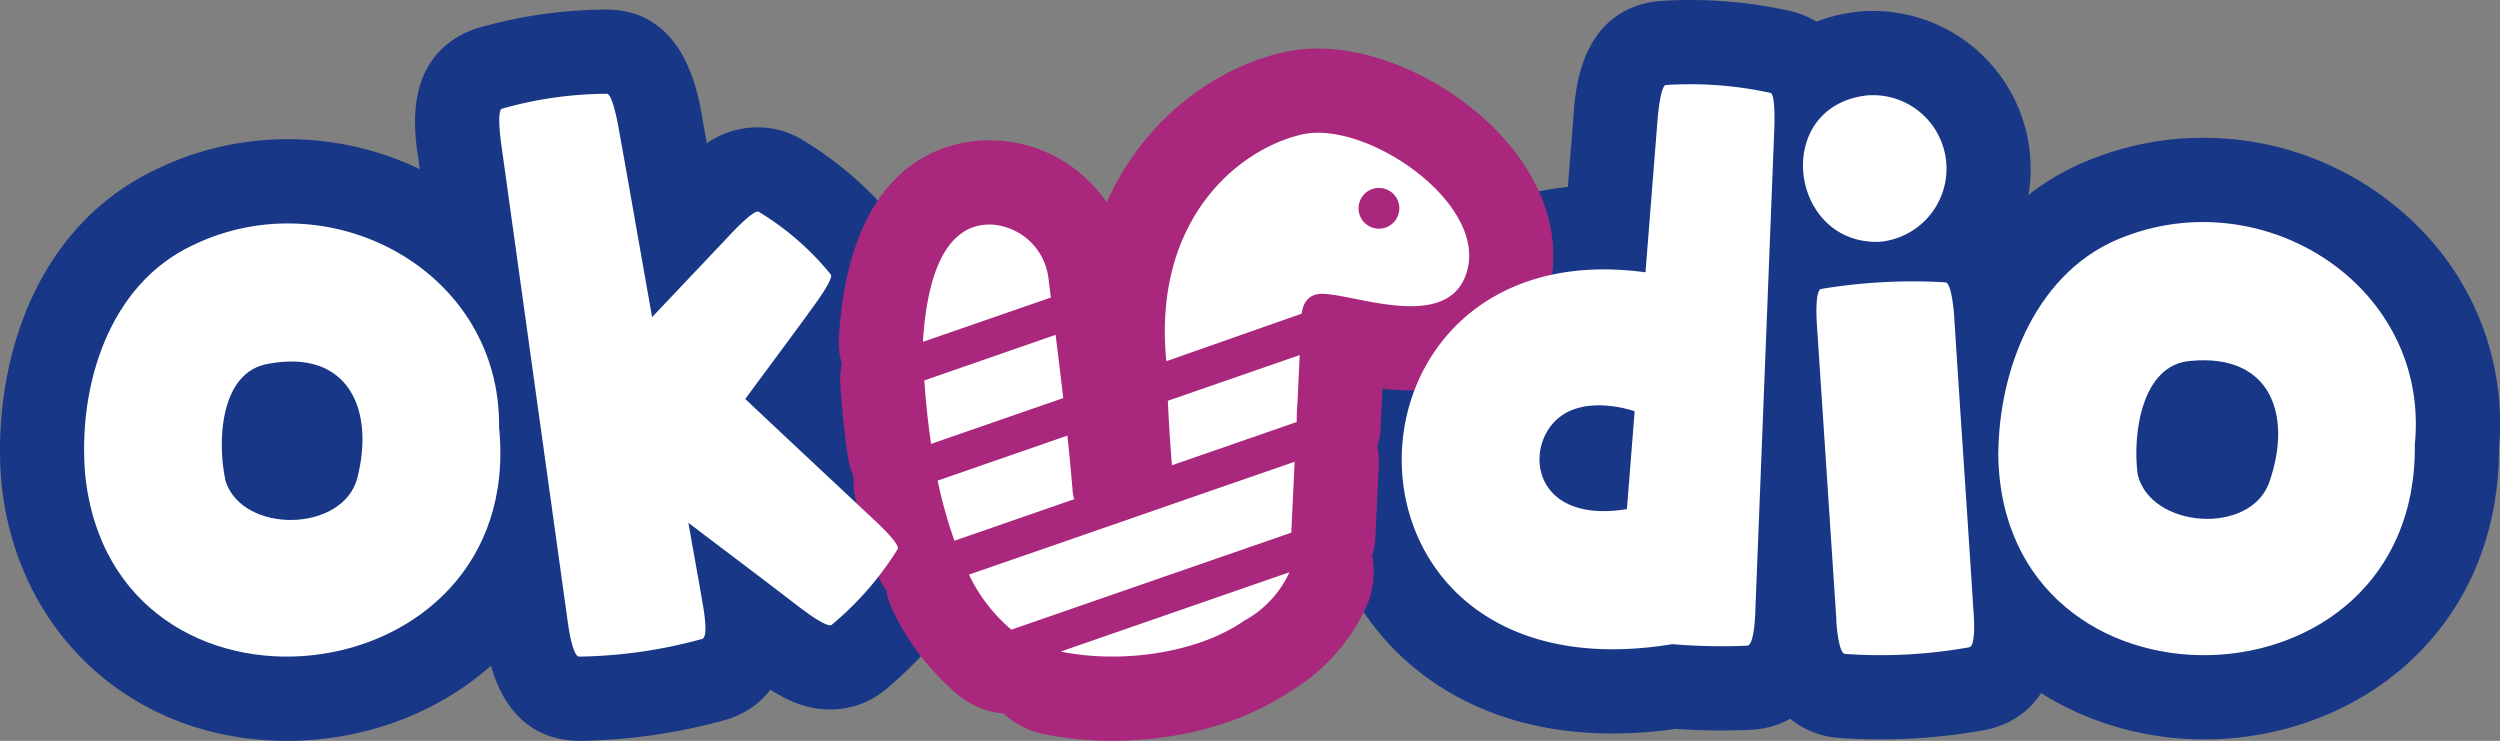
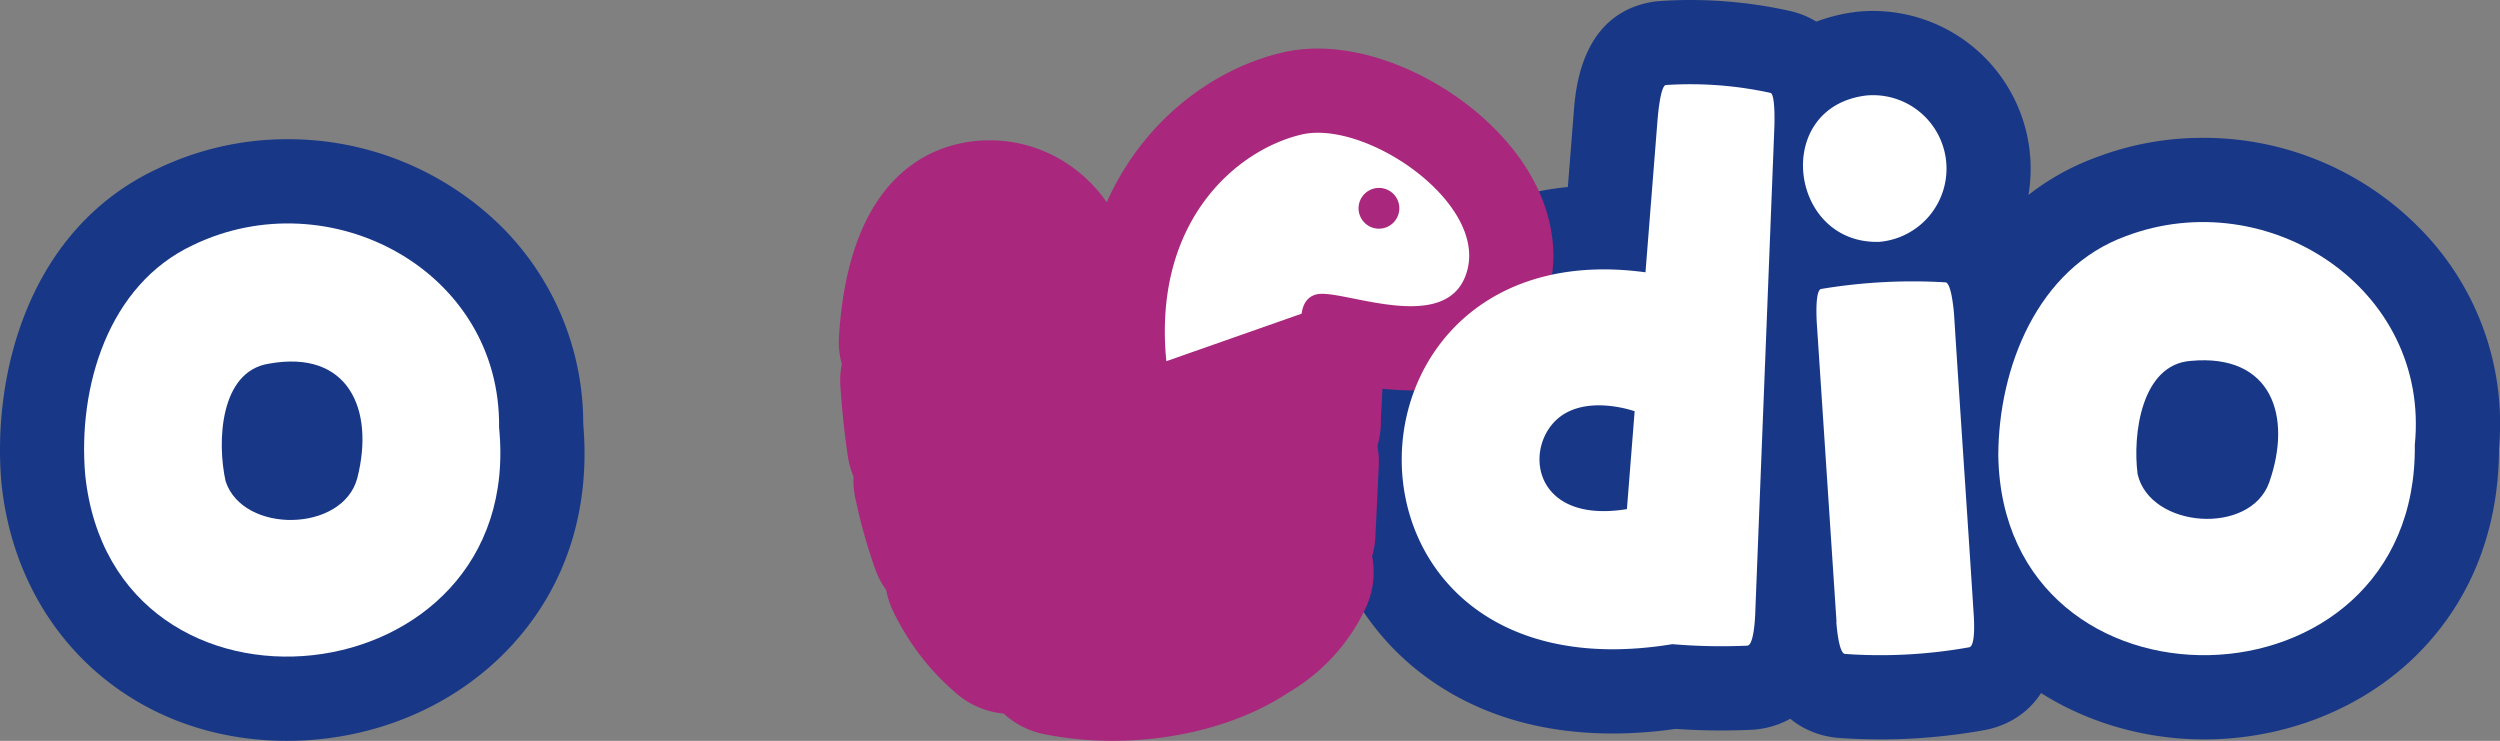
<svg xmlns="http://www.w3.org/2000/svg" id="logo_white_blue_around" data-name="logo white blue around" width="533.37" height="158.057" viewBox="0 0 533.37 158.057">
  <rect x="0" y="0" width="533.37" height="158.057" fill="#808080" stroke="none" />
  <defs>
    <clipPath id="clip-path">
      <rect id="Rectangle_1" data-name="Rectangle 1" width="533.37" height="158.057" fill="none" />
    </clipPath>
  </defs>
  <g id="Group_1" data-name="Group 1" clip-path="url(#clip-path)">
    <path id="Path_1" data-name="Path 1" d="M61.193,140.923c-32.518,0-57.551-22.6-60.881-54.959-.009-.106-.021-.213-.028-.319C-1.646,62.913,5.927,31.784,33.614,18.858a63.773,63.773,0,0,1,27.8-6.292A64.748,64.748,0,0,1,107.3,31.526,59.362,59.362,0,0,1,124.435,73.32c1.568,18.147-3.577,34.335-14.912,46.866C97.6,133.365,79.984,140.923,61.193,140.923Z" transform="translate(0 17.134)" fill="#183887" />
-     <path id="Path_2" data-name="Path 2" d="M71.792,156.866c-7.483-.293-16.924-4.408-19.41-22.33h.009c-.463-3.221-2.638-18.849-14.263-102.337-.791-5.436-2.938-20.17,10.168-26.4A17.723,17.723,0,0,1,51.08,4.749,101.147,101.147,0,0,1,78.352.861c7.509,0,17.023,3.779,20.194,21.787.39,2.167.8,4.417,1.207,6.724a19.268,19.268,0,0,1,10.86-3.385,18.676,18.676,0,0,1,9.486,2.64,76.573,76.573,0,0,1,20.058,17.462c.319.395.621.8.907,1.222,7.771,11.456-.458,22.654-4.116,27.549-1.544,2.139-3.275,4.5-5.065,6.923,1.561,1.465,12.178,11.4,15.729,14.739,11.011,10.066,13.748,19.787,8.135,28.9a84.713,84.713,0,0,1-17.956,20.593,17.928,17.928,0,0,1-4.968,2.921,18.662,18.662,0,0,1-6.756,1.257h0c-4.923,0-9.028-1.841-12.737-4.209a18.416,18.416,0,0,1-9.826,6.493,122.067,122.067,0,0,1-30.75,4.408H72.5c-.236,0-.47,0-.706-.014" transform="translate(51.047 1.174)" fill="#183887" />
    <path id="Path_3" data-name="Path 3" d="M181.984,156.492c-23.942,0-38.592-9.792-46.668-18.005a57.217,57.217,0,0,1-16.275-40.423A58.143,58.143,0,0,1,134.9,57.781c7-7.367,18.957-15.984,37.539-17.889l1.237-15.679C174.048,19.144,175.2,3.429,189.819.52a17.41,17.41,0,0,1,2.317-.3C194.273.071,196.443,0,198.585,0a98.078,98.078,0,0,1,20.768,2.231c7.339,1.527,15.8,7.228,15.087,25.557l-4.054,102.987c-.451,21.274-12.964,24.5-18.336,24.9-.187.014-.371.026-.557.033q-3.16.135-6.312.137h0c-3.268,0-6.543-.113-9.762-.336a95.921,95.921,0,0,1-13.431.986" transform="translate(162.06 0)" fill="#183887" />
    <path id="Path_4" data-name="Path 4" d="M189.752,156.4c-2.935,0-5.9-.1-8.827-.312-.4-.028-.793-.069-1.188-.125-5.965-.822-16.142-4.98-17.29-23.552-.024-.355-.035-.707-.035-1.059l-4.125-62.512c-.5-7.083.512-12.309,2.345-16.159A35.031,35.031,0,0,1,155.358,36c-1.058-18.05,11.294-32.7,29.371-34.829.177-.021.354-.038.534-.054.992-.085,1.972-.13,2.949-.13a33.671,33.671,0,0,1,30.464,47.887c3.459,5.242,4.442,11.815,4.711,15.6q1.01,15.915,2.087,31.907c.708,10.626,1.414,21.253,2.076,31.7,1.71,20.844-10.307,25.363-15.571,26.337a125.894,125.894,0,0,1-22.225,1.988Z" transform="translate(211.415 1.348)" fill="#183887" />
    <path id="Path_5" data-name="Path 5" d="M234.781,140.789c-30.266,0-61.226-20.723-61.837-60.321,0-.109,0-.22,0-.331.066-22.822,10.331-53.176,39.043-63.609a63.8,63.8,0,0,1,22.568-4.086,64.687,64.687,0,0,1,47.967,21.106,59.2,59.2,0,0,1,15.2,45.15c-.019,17.225-5.92,32.288-17.1,43.616-11.594,11.74-28.3,18.476-45.827,18.476Z" transform="translate(235.437 16.963)" fill="#183887" />
    <path id="Path_6" data-name="Path 6" d="M134.162,140.781a75.6,75.6,0,0,1-10.47-.721c-1.334-.184-2.7-.421-4.045-.688a17.884,17.884,0,0,1-8.683-4.406,17.934,17.934,0,0,1-9.615-3.893,53.284,53.284,0,0,1-13.79-17.594,17.98,17.98,0,0,1-1.655-4.864,17.953,17.953,0,0,1-2.319-4.406,115.757,115.757,0,0,1-4.267-15.193,17.936,17.936,0,0,1-.378-4.588,18.009,18.009,0,0,1-1.226-4.375C77,75.248,76.471,70.219,76.126,65.1a17.968,17.968,0,0,1,.3-4.684,17.886,17.886,0,0,1-.6-5.88c2.361-37.79,23.231-41.869,32.1-41.869.7,0,1.4.024,2.09.071,14.541.976,26.48,12.439,28.346,27.251l.512,4.051a17.882,17.882,0,0,1,.042,3.954,17.813,17.813,0,0,1,.876,3.385c.111-.043,28.466-9.877,28.466-9.877a17.959,17.959,0,0,1,23.812,17.818l-.486,10.369c-.017.35-.043.7-.08,1.054s-.042.7-.042,1.052c0,.319-.009.641-.026.96l.007.012a18.02,18.02,0,0,1-.744,5.129,18.059,18.059,0,0,1,.293,4.2l-.718,15.129a18.042,18.042,0,0,1-.7,4.19,17.962,17.962,0,0,1-1.457,11.208,41.013,41.013,0,0,1-16.452,17.889c-9.845,6.537-23.425,10.267-37.487,10.267Z" transform="translate(103.166 17.269)" fill="#a9277c" />
    <path id="Path_7" data-name="Path 7" d="M115.94,89.051A17.944,17.944,0,0,1,98.352,74.692c-.073-.359-.144-.775-.2-1.175-.057-.376-.1-.756-.132-1.134l-.04-.409c-.064-.674-.125-1.364-.163-2.082-2.444-36.745,20.421-59.307,42.7-64.623a33.347,33.347,0,0,1,7.75-.886c14.546,0,31.72,8.92,41.768,21.692,7.275,9.251,9.982,19.731,7.623,29.513-3.266,13.6-14.336,21.737-29.6,21.737h0a70.006,70.006,0,0,1-13.214-1.487,17.914,17.914,0,0,1-4.1,2.063L121.886,88.037a17.946,17.946,0,0,1-5.946,1.014" transform="translate(132.916 5.976)" fill="#a9277c" />
    <path id="Path_8" data-name="Path 8" d="M96.135,63.749c.432-33.6-36.174-52.99-65.273-38.974-18.2,8.5-24.613,30.366-23.033,48.981,5.941,57.769,94.105,48.3,88.306-10.007M65.886,74.494c-3.07,11.643-24.414,11.966-28.1.664C35.941,66.838,36.534,51.745,47,50.093,63.947,47,69.638,59.814,65.886,74.494" transform="translate(10.344 27.501)" fill="#fff" />
-     <path id="Path_9" data-name="Path 9" d="M125.057,99.348c-8.8-8.265-18.688-17.483-27.467-25.767,4.364-5.965,10.215-13.746,14.525-19.728,0,0,4.38-5.859,3.733-6.812a58.891,58.891,0,0,0-15.4-13.4c-1.041-.629-6.319,5.138-6.319,5.138L77.716,56.117C75.456,43.43,72.8,28.1,70.5,15.4c0,0-1.221-6.935-2.423-6.935a83.151,83.151,0,0,0-22.44,3.2c-1.131.539-.09,7.691-.09,7.691S59.784,121.61,59.8,121.7c.09.648.987,6.793,2.335,6.847A103.9,103.9,0,0,0,88.4,124.772c1.507-.411.071-7.688.071-7.688-.808-4.817-2.189-12.309-3.015-17.088,7.431,5.658,16.409,12.38,23.824,18.112.035-.035,5.349,4.221,6.695,3.7a66.817,66.817,0,0,0,14.128-16.19c.666-1.078-5.044-6.27-5.044-6.27" transform="translate(61.411 11.541)" fill="#fff" />
    <path id="Path_10" data-name="Path 10" d="M202.088,119.881l4.059-103.155s.274-7.057-.848-7.277A79.928,79.928,0,0,0,182.97,7.777c-1.218.243-1.752,7.485-1.752,7.485l-2.567,32.47c-69.332-9.454-71.238,91.959,5.738,79.333a124.786,124.786,0,0,0,15.982.319c1.587-.116,1.717-7.5,1.717-7.5m-27.4-21.633C155.963,101.3,152.856,87.281,158.7,80.207c5.866-7.076,17.637-2.836,17.637-2.836Z" transform="translate(172.411 10.367)" fill="#fff" />
    <path id="Path_11" data-name="Path 11" d="M193.458,22.9a15.679,15.679,0,0,0-16.983-14.25c-20.268,2.389-16.586,31.858,2.73,31.229A15.68,15.68,0,0,0,193.458,22.9m5.835,96.131c-1.329-20.969-2.836-42.675-4.165-63.644,0,0-.484-6.809-1.849-6.864a118.405,118.405,0,0,0-26.551,1.42c-1.363.414-.878,7.348-.878,7.348l4.2,63.644h-.038s.413,6.665,1.832,6.864a107.4,107.4,0,0,0,26.516-1.42c1.544-.286.933-7.348.933-7.348" transform="translate(221.766 11.716)" fill="#fff" />
    <path id="Path_12" data-name="Path 12" d="M207.759,23.05c-18.886,6.864-27.161,28.1-27.215,46.771.9,58.074,89.562,56.332,88.863-2.262,3.339-33.422-31.435-55.937-61.648-44.509m30.573,52.576c-4.076,11.338-25.366,9.792-28.06-1.78-1.112-8.461.791-23.448,11.365-24.186,17.162-1.581,21.722,11.68,16.695,25.965" transform="translate(245.788 27.33)" fill="#fff" />
-     <path id="Path_13" data-name="Path 13" d="M115.319,77q-.485-5.793-1.112-11.7L86.525,74.9a98.34,98.34,0,0,0,3.589,12.829L115.7,78.855A6.276,6.276,0,0,1,115.319,77M135.641,57.87c.2,4.58.5,9.182.862,13.763l26.587-9.218.038-.017c0-.324,0-.648.017-.971,0-.934.054-1.87.125-2.822l.019-.125.484-10.366Zm.484,22.207-8.418,2.931L93.2,94.955a35.648,35.648,0,0,0,9.049,11.751l59.726-20.7.718-15.129Zm-23.354,31.3c1,.2,2.028.376,3.07.52,12.888,1.815,27.34-.969,36.136-7.133a22.291,22.291,0,0,0,9.606-10.314ZM111.694,43.8,83.689,53.521c.25,3.72.682,8.426,1.436,13.548l28.2-9.775c-.52-4.491-1.077-9-1.632-13.493m-1.509-11.931A13.048,13.048,0,0,0,98.409,20.3c-6.482-.449-13.715,4.044-15.025,24.994l27.3-9.452c-.163-1.328-.342-2.659-.5-3.971" transform="translate(113.517 27.635)" fill="#fff" />
    <path id="Path_14" data-name="Path 14" d="M134.323,12.381c-13.554,3.236-30.825,17.826-28.939,46.178.035.667.106,1.3.161,1.9.019.09.019.163.035.253l28.849-10.135c.269-2.03,1.221-3.845,3.592-4.188,5.941-.808,28.327,9.182,31.829-5.389,3.518-14.59-21.973-31.858-35.527-28.624m16.605,20.071a4.349,4.349,0,1,1,4.345-4.349,4.363,4.363,0,0,1-4.345,4.349" transform="translate(143.273 16.343)" fill="#fff" />
  </g>
</svg>